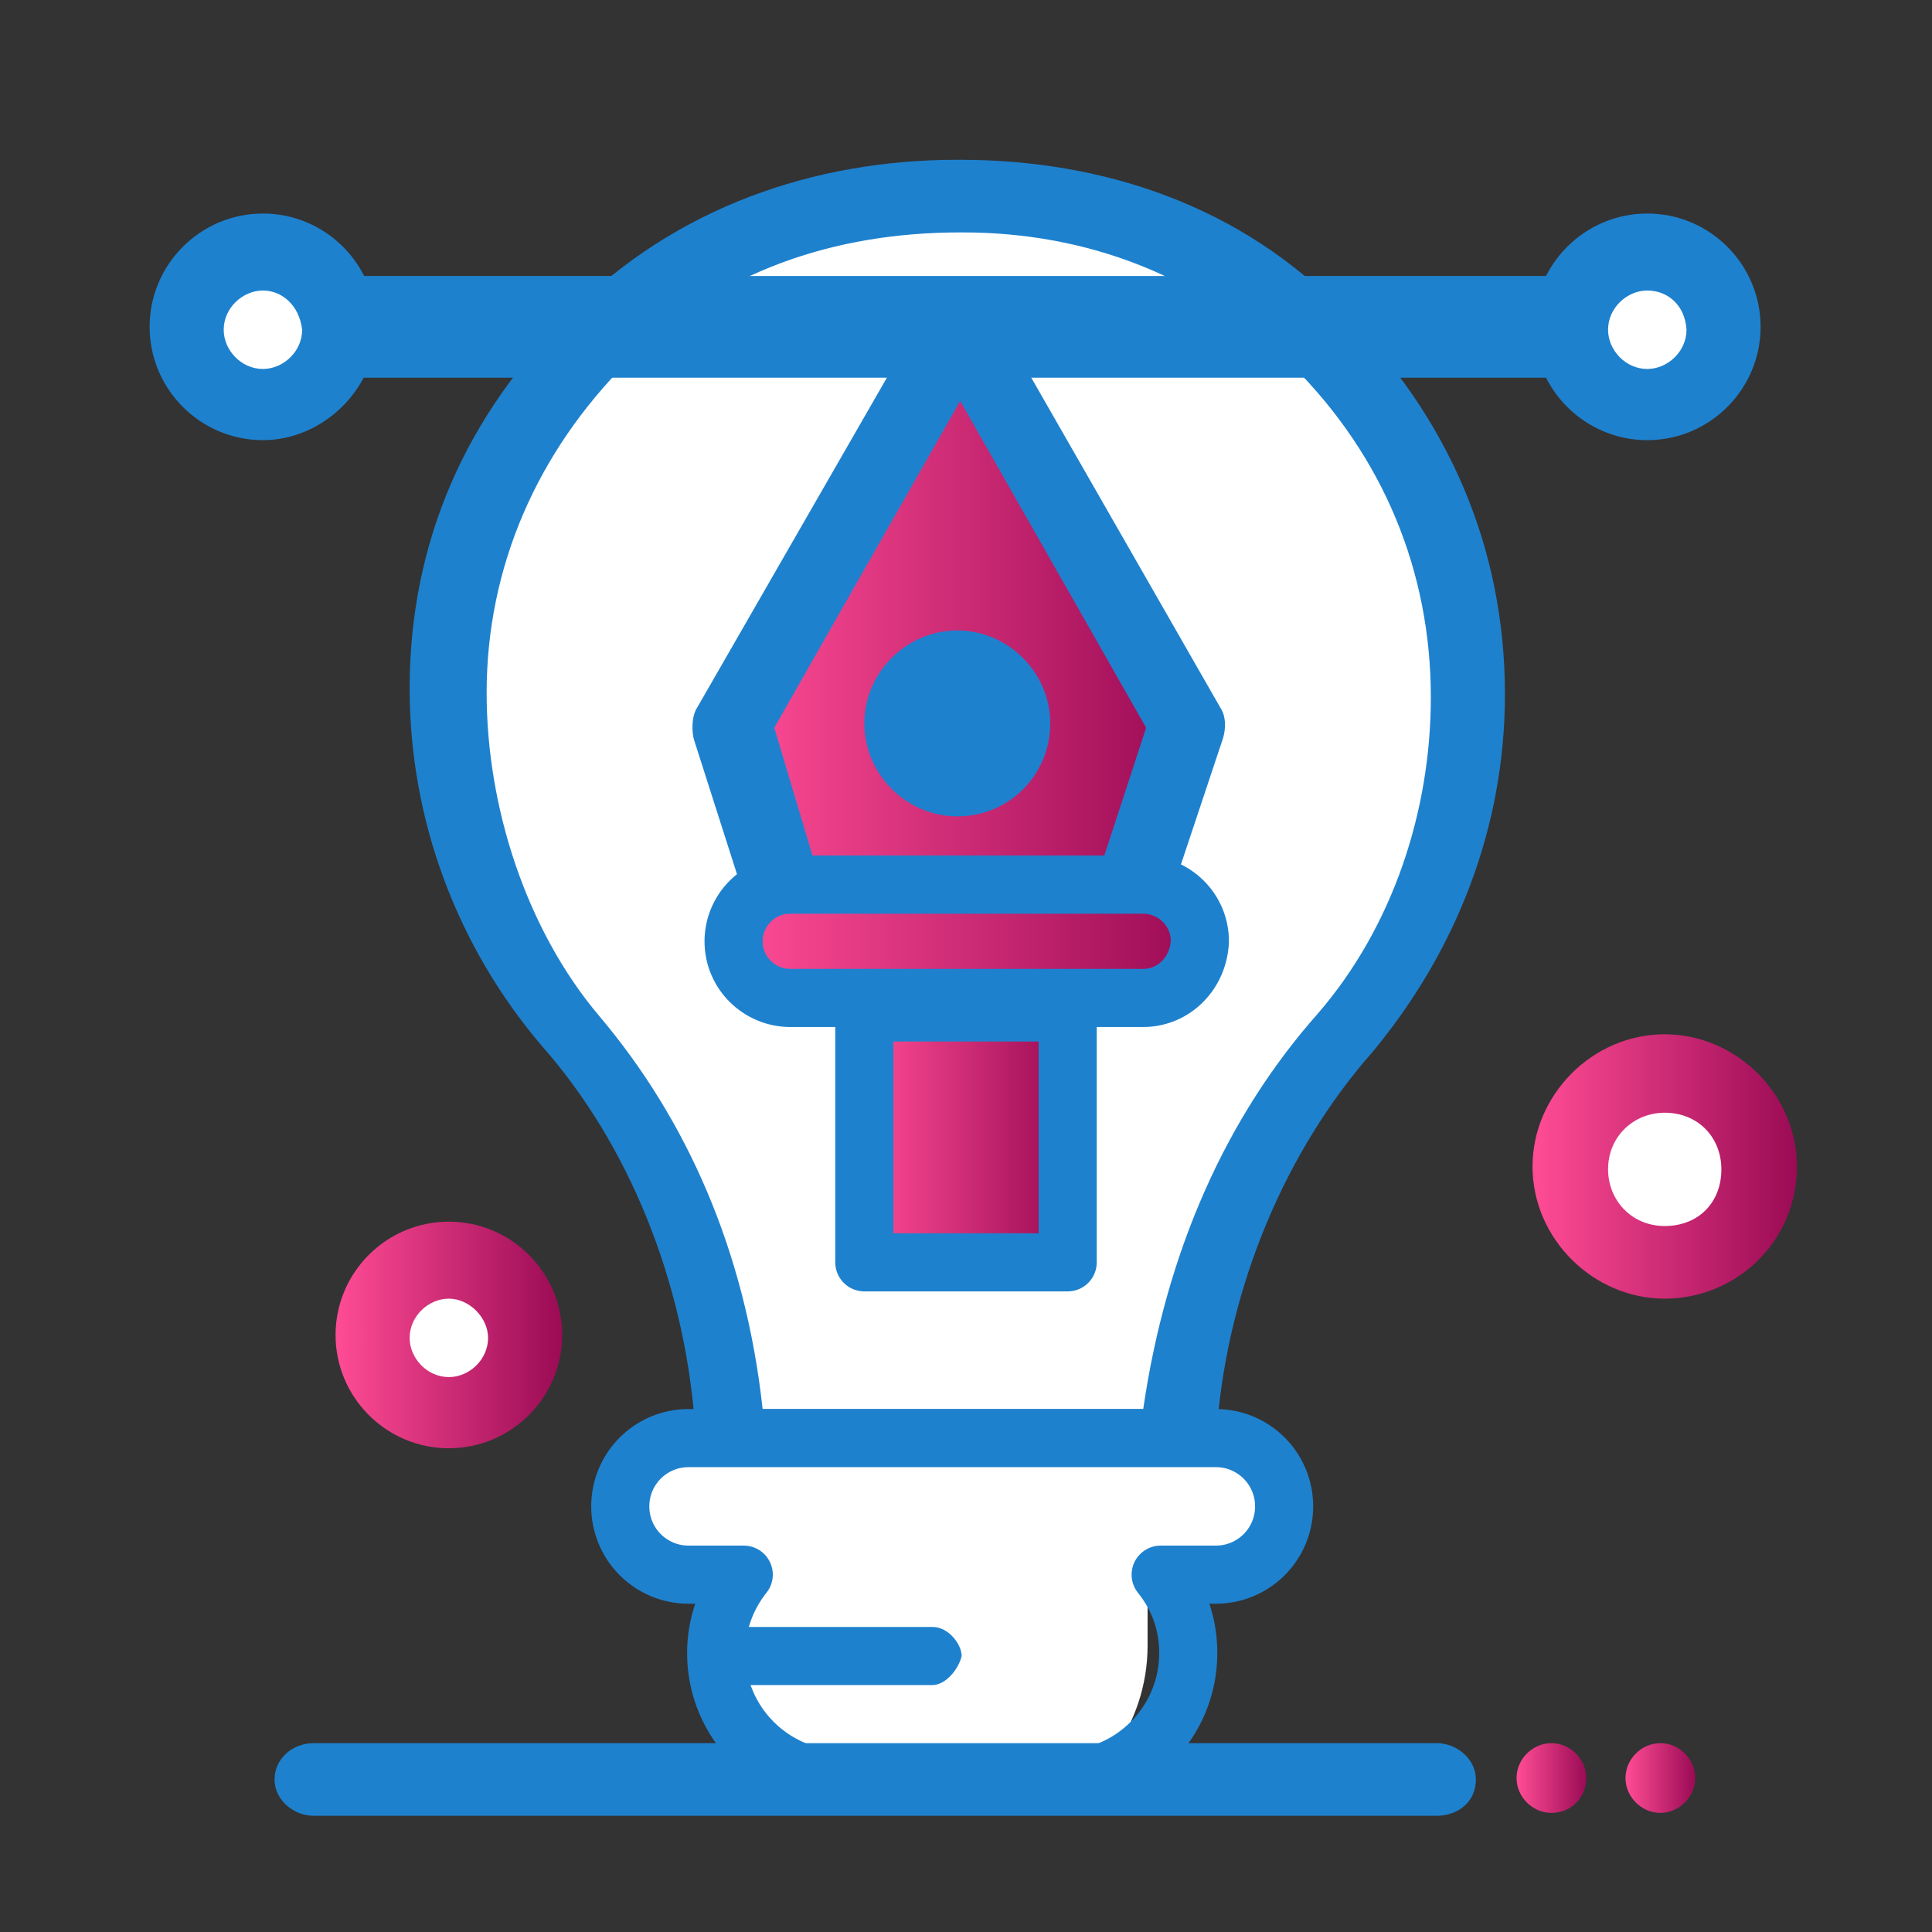
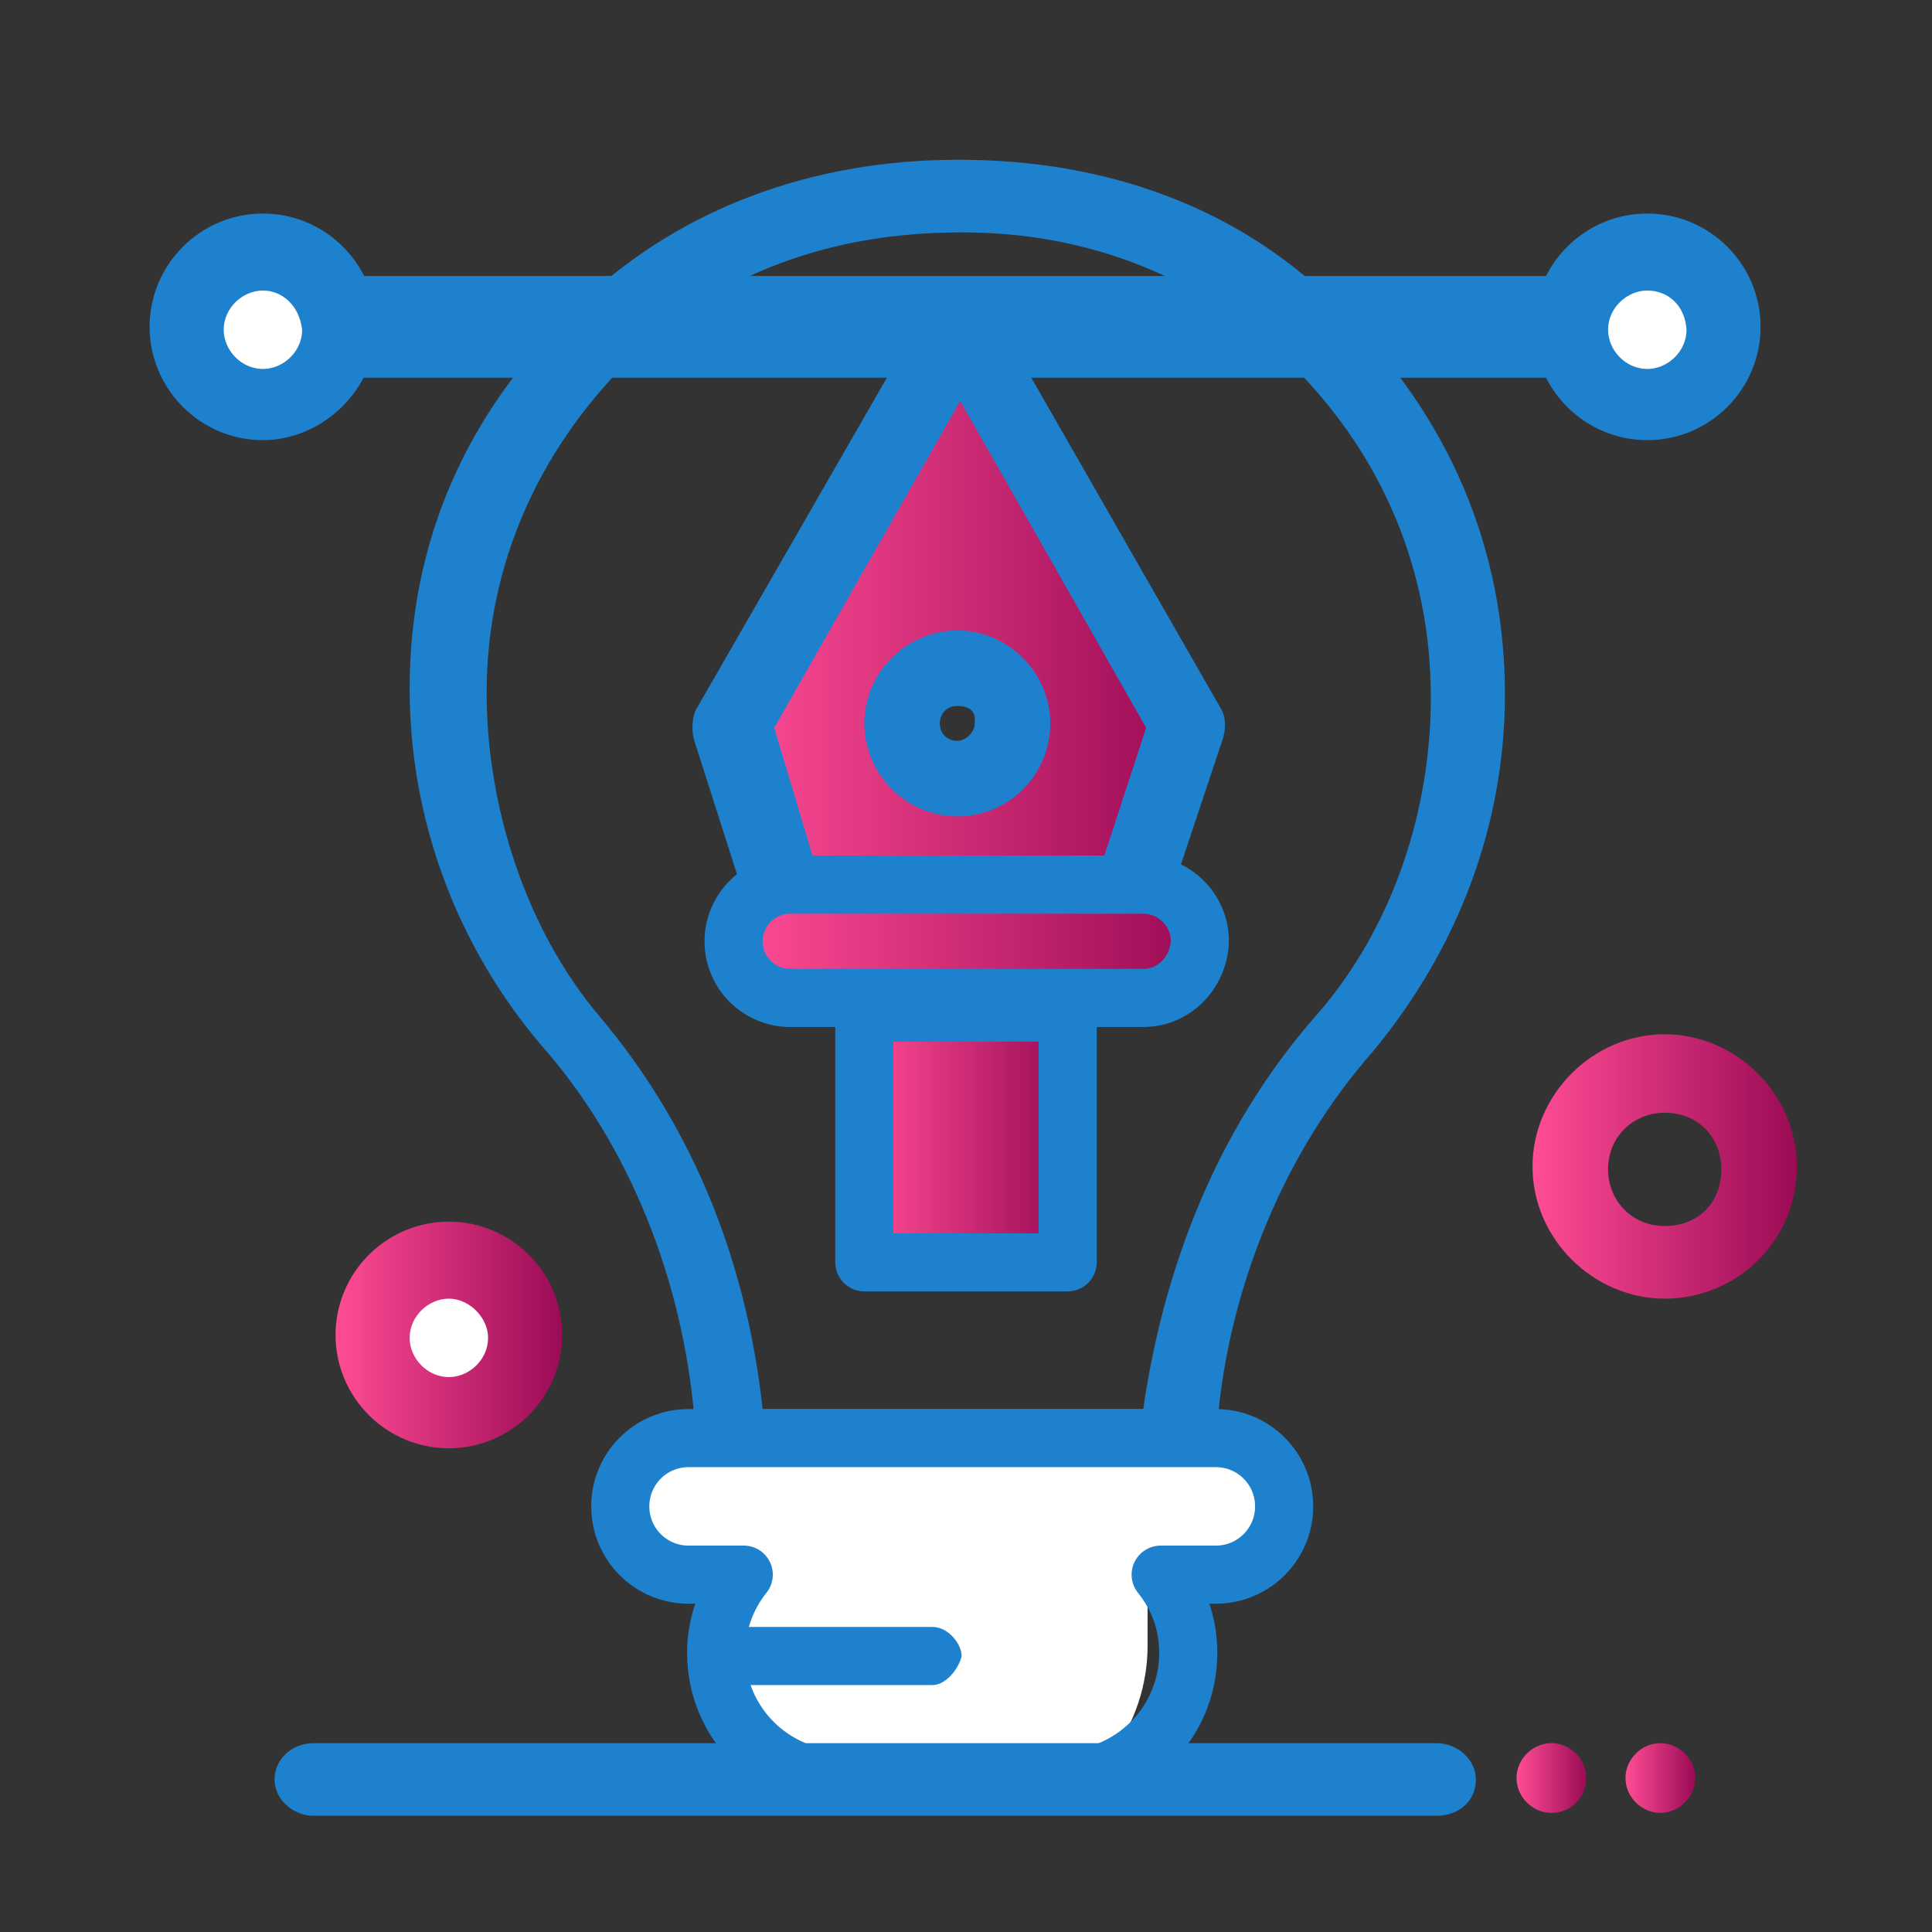
<svg xmlns="http://www.w3.org/2000/svg" version="1.1" id="Layer_1" x="0px" y="0px" viewBox="-231 354.9 133 133" style="enable-background:new -231 354.9 133 133;" xml:space="preserve">
  <rect x="-231" y="354.9" width="133" height="133" fill="#333333" stroke="none" />
  <style type="text/css">
	.st0{fill:#FFFFFF;}
	.st1{fill:url(#SVGID_1_);stroke:#1E81CE;stroke-width:4;stroke-linecap:round;stroke-linejoin:round;stroke-miterlimit:10;}
	.st2{fill:#9BC9FF;}
	.st3{fill:#1E81CE;}
	.st4{fill:url(#SVGID_2_);stroke:#1E81CE;stroke-width:4;stroke-linecap:round;stroke-linejoin:round;stroke-miterlimit:10;}
	.st5{fill:url(#SVGID_3_);stroke:#1E81CE;stroke-width:4;stroke-linecap:round;stroke-linejoin:round;stroke-miterlimit:10;}
	.st6{fill:none;stroke:#1E81CE;stroke-width:4;stroke-linecap:round;stroke-linejoin:round;stroke-miterlimit:10;}
	.st7{fill:url(#SVGID_4_);}
	.st8{fill:url(#SVGID_5_);}
	.st9{fill:url(#SVGID_6_);}
	.st10{fill:url(#SVGID_7_);}
</style>
  <g id="Layer_1_5_">
</g>
-   <circle class="st0" cx="-116.4" cy="435.5" r="6.4" />
  <path class="st0" d="M-117.6,372.2c2.9,0,5.2,2.3,5.2,5.2c0,2.9-2.3,5.2-5.2,5.2s-5.2-2.3-5.2-5.2  C-122.8,374.4-120.5,372.2-117.6,372.2z" />
-   <path class="st0" d="M-164.8,367c-9.7,0-18.6,3.9-25.1,10.3c-13,13.2-13.6,34.5-1.9,48.1c6.4,7.4,10.3,17.5,11.1,27.5  c0.2,0,30.3,0,30.9,0c1-10,4.9-20.1,11.3-27.5c5.4-6.2,8.5-14.5,8.5-23.1C-130,383.1-145.5,367.2-164.8,367z" />
  <path class="st0" d="M-181,466.6v-2.7h-1.2c-1.4,0-2.7-1.3-3.7-2.2c-1-0.8-1.4-2.3-1.4-3.7c0-2.9,2.3-5.1,5.2-5.1h32.2h1.4  c1.4,0,2.7,0.2,3.7,1.1c1,1,1.4,2.8,1.4,4.2c0,2.9-2.3,5.7-5.2,5.7h-3.4v4.3c0,5.4-3.6,10.7-8.9,10.7h-9.1c-5.4,0-11-5.3-11-10.7  V466.6L-181,466.6z" />
  <linearGradient id="SVGID_1_" gradientUnits="userSpaceOnUse" x1="-180.719" y1="396.607" x2="-149.386" y2="396.607">
    <stop offset="0" style="stop-color:#FF4C95" />
    <stop offset="1" style="stop-color:#9B0B55" />
  </linearGradient>
  <path class="st1" d="M-165.1,377.3l15.7,27.1l-3.9,11.4h-23.5l-3.9-11.4L-165.1,377.3z M-161.1,404.7c0-2.1-1.6-3.9-3.9-3.9  c-2.3,0-3.9,1.9-3.9,3.9c0,2.1,1.6,3.9,3.9,3.9C-162.8,408.7-161.1,406.8-161.1,404.7z" />
  <path class="st2" d="M-153.1,415.9c2.1,0,3.7,1.9,3.7,4c0,1-0.4,2-1,2.8c-0.6,0.6-1.6,1.2-2.7,1.2h-4.1h-15.7h-4.1  c-2.1,0-3.7-1.6-3.7-3.7c0-1,0.4-2.2,1-3c0.6-0.6,1.6-1.3,2.7-1.3h0.2h23.5H-153.1L-153.1,415.9z" />
-   <path class="st3" d="M-165.1,400.8c2.1,0,3.9,1.6,3.9,3.9c0,2.3-1.9,3.9-3.9,3.9s-3.9-1.6-3.9-3.9  C-169,402.5-167.1,400.8-165.1,400.8z" />
  <path class="st0" d="M-200.1,441.8c2.9,0,5.2,2.3,5.2,5.2c0,2.9-2.3,5.2-5.2,5.2c-2.9,0-5.2-2.3-5.2-5.2  C-205.3,444.1-203,441.8-200.1,441.8z" />
  <path class="st0" d="M-212.9,372.2c2.9,0,5.2,2.3,5.2,5.2c0,2.9-2.3,5.2-5.2,5.2c-2.9,0-5.2-2.3-5.2-5.2  C-218,374.4-215.8,372.2-212.9,372.2z" />
  <path class="st3" d="M-165.1,411.1c-3.5,0-6.4-2.9-6.4-6.4s2.9-6.4,6.4-6.4c3.5,0,6.4,2.9,6.4,6.4S-161.5,411.1-165.1,411.1z   M-165.1,403.5c-0.8,0-1.2,0.6-1.2,1.2c0,0.8,0.6,1.2,1.2,1.2c0.6,0,1.2-0.6,1.2-1.2C-163.8,403.9-164.2,403.5-165.1,403.5z" />
  <path class="st3" d="M-176.8,420.9c-1,0-2.1-1.6-2.5-2.8l-3.9-12.2c-0.2-0.6-0.2-1.7,0.2-2.3l15.7-27.3c0.4-0.8,1.2-1.3,2.3-1.3  c0.8,0,1.9,0.4,2.3,1.2l15.7,27.4c0.4,0.6,0.4,1.4,0.2,2.1l-3.9,11.7c-0.4,1.4-1.9,2.1-3.3,1.6c-1.4-0.4-2.1-1.9-1.6-3.3l3.5-10.7  l-12.8-22.5l-12.8,22.5l3.5,11.7c0.4,1.4-0.2,2.3-1.6,4.3C-176.2,420.9-176.6,420.9-176.8,420.9z" />
  <linearGradient id="SVGID_2_" gradientUnits="userSpaceOnUse" x1="-171.476" y1="433.236" x2="-157.524" y2="433.236">
    <stop offset="0" style="stop-color:#FF4C95" />
    <stop offset="1" style="stop-color:#9B0B55" />
  </linearGradient>
  <rect x="-171.5" y="424.6" class="st4" width="14" height="17.2" />
  <linearGradient id="SVGID_3_" gradientUnits="userSpaceOnUse" x1="-180.535" y1="419.753" x2="-148.465" y2="419.753">
    <stop offset="0" style="stop-color:#FF4C95" />
    <stop offset="1" style="stop-color:#9B0B55" />
  </linearGradient>
  <path class="st5" d="M-152.3,423.6h-24.3c-2.1,0-3.9-1.7-3.9-3.9v0c0-2.1,1.7-3.9,3.9-3.9h24.3c2.1,0,3.9,1.7,3.9,3.9v0  C-148.5,421.9-150.2,423.6-152.3,423.6z" />
  <path class="st6" d="M-147.3,453.9h-36.3c-2.6,0-4.7,2.1-4.7,4.7v0c0,2.6,2.1,4.7,4.7,4.7h3.8c-1.2,1.5-1.9,3.4-1.9,5.4  c0,4.8,3.9,8.7,8.7,8.7h15.1c4.8,0,8.7-3.9,8.7-8.7c0-2.1-0.7-3.9-1.9-5.4h3.8c2.6,0,4.7-2.1,4.7-4.7v0  C-142.6,456-144.7,453.9-147.3,453.9z" />
  <path class="st3" d="M-149.8,454.9L-149.8,454.9c-0.2,0-0.2,0-0.2,0l0,0h-30.5l0,0c-1.4,0-2.5-1.2-2.7-2.4  c-0.8-9.5-4.5-18.8-10.5-25.6c-5.8-6.8-9.1-15.5-9.1-24.6c0-10.1,3.9-18.9,11.1-25.9c7.2-7.2,16.7-10.5,26.6-10.5h0.2  c9.9,0,19.4,3.2,26.4,10.5c7.2,7.2,11.1,16.2,11.1,26.3c0,9.1-3.3,17.6-9.1,24.6c-6,6.8-9.9,16.1-10.7,25.6  C-147.3,453.8-148.6,454.9-149.8,454.9z M-178.5,451.9h26.2c1.6-11,5.8-20.2,12-27.2c5.2-6,7.8-14,7.8-21.8c0-8.7-3.3-16.6-9.5-22.8  c-6.2-6.2-14.2-9.2-22.7-9.2h-0.2c-8.7,0-16.7,2.7-22.9,8.9c-6.2,6.2-9.7,14.1-9.7,22.8c0,7.8,2.7,16.3,7.8,22.3  C-183.8,431.9-179.7,440.9-178.5,451.9z" />
  <path class="st3" d="M-166.8,470.9H-180c-1.1,0-2-1.2-2-2c0-0.8,0.9-2,2-2h13.2c1.1,0,2,1.2,2,2C-165,469.8-165.9,470.9-166.8,470.9  z" />
  <linearGradient id="SVGID_4_" gradientUnits="userSpaceOnUse" x1="-125.474" y1="435.249" x2="-107.333" y2="435.249">
    <stop offset="0" style="stop-color:#FF4C95" />
    <stop offset="1" style="stop-color:#9B0B55" />
  </linearGradient>
  <path class="st7" d="M-116.4,444.3c-4.9,0-9.1-4.1-9.1-9.1c0-4.9,4.1-9.1,9.1-9.1c4.9,0,9.1,4.1,9.1,9.1  C-107.3,440.4-111.5,444.3-116.4,444.3z M-116.4,431.5c-2.1,0-3.9,1.6-3.9,3.9c0,2.1,1.6,3.9,3.9,3.9c2.3,0,3.9-1.6,3.9-3.9  C-112.5,433.2-114.1,431.5-116.4,431.5z" />
  <linearGradient id="SVGID_5_" gradientUnits="userSpaceOnUse" x1="-207.93" y1="446.793" x2="-192.263" y2="446.793">
    <stop offset="0" style="stop-color:#FF4C95" />
    <stop offset="1" style="stop-color:#9B0B55" />
  </linearGradient>
  <path class="st8" d="M-200.1,454.6c-4.3,0-7.8-3.5-7.8-7.8s3.5-7.8,7.8-7.8c4.3,0,7.8,3.5,7.8,7.8S-195.8,454.6-200.1,454.6z   M-200.1,444.3c-1.4,0-2.7,1.2-2.7,2.7c0,1.4,1.2,2.7,2.7,2.7c1.4,0,2.7-1.2,2.7-2.7C-197.4,445.6-198.7,444.3-200.1,444.3z" />
  <path class="st3" d="M-117.6,385.2c-4.3,0-7.8-3.5-7.8-7.8s3.5-7.8,7.8-7.8c4.3,0,7.8,3.5,7.8,7.8S-113.3,385.2-117.6,385.2z   M-117.6,374.9c-1.4,0-2.7,1.2-2.7,2.7c0,1.4,1.2,2.7,2.7,2.7c1.4,0,2.7-1.2,2.7-2.7C-115,375.9-116.2,374.9-117.6,374.9z" />
  <path class="st3" d="M-212.9,385.2c-4.3,0-7.8-3.5-7.8-7.8s3.5-7.8,7.8-7.8c4.3,0,7.8,3.5,7.8,7.8S-208.8,385.2-212.9,385.2z   M-212.9,374.9c-1.4,0-2.7,1.2-2.7,2.7c0,1.4,1.2,2.7,2.7,2.7c1.4,0,2.7-1.2,2.7-2.7C-210.4,375.9-211.6,374.9-212.9,374.9z" />
  <path class="st3" d="M-132.1,479.9h-77.3c-1.4,0-2.7-1.1-2.7-2.5c0-1.4,1.2-2.5,2.7-2.5h77.3c1.4,0,2.7,1.1,2.7,2.5  C-129.4,479-130.7,479.9-132.1,479.9z" />
  <path class="st3" d="M-124.1,380.9h-82.4c-1.4,0-2.6-2.1-2.6-3.5c0-1.4,1.2-3.5,2.6-3.5h82.6c1.4,0,2.6,2.1,2.6,3.5  C-121.5,378.8-122.7,380.9-124.1,380.9z" />
  <linearGradient id="SVGID_6_" gradientUnits="userSpaceOnUse" x1="-126.55" y1="477.276" x2="-121.778" y2="477.276">
    <stop offset="0" style="stop-color:#FF4C95" />
    <stop offset="1" style="stop-color:#9B0B55" />
  </linearGradient>
  <path class="st9" d="M-124.2,479.7L-124.2,479.7c-1.3,0-2.4-1.1-2.4-2.4l0,0c0-1.3,1.1-2.4,2.4-2.4h0c1.3,0,2.4,1.1,2.4,2.4l0,0  C-121.8,478.6-122.8,479.7-124.2,479.7z" />
  <linearGradient id="SVGID_7_" gradientUnits="userSpaceOnUse" x1="-119.071" y1="477.276" x2="-114.299" y2="477.276">
    <stop offset="0" style="stop-color:#FF4C95" />
    <stop offset="1" style="stop-color:#9B0B55" />
  </linearGradient>
  <path class="st10" d="M-116.7,479.7L-116.7,479.7c-1.3,0-2.4-1.1-2.4-2.4l0,0c0-1.3,1.1-2.4,2.4-2.4l0,0c1.3,0,2.4,1.1,2.4,2.4l0,0  C-114.3,478.6-115.4,479.7-116.7,479.7z" />
</svg>